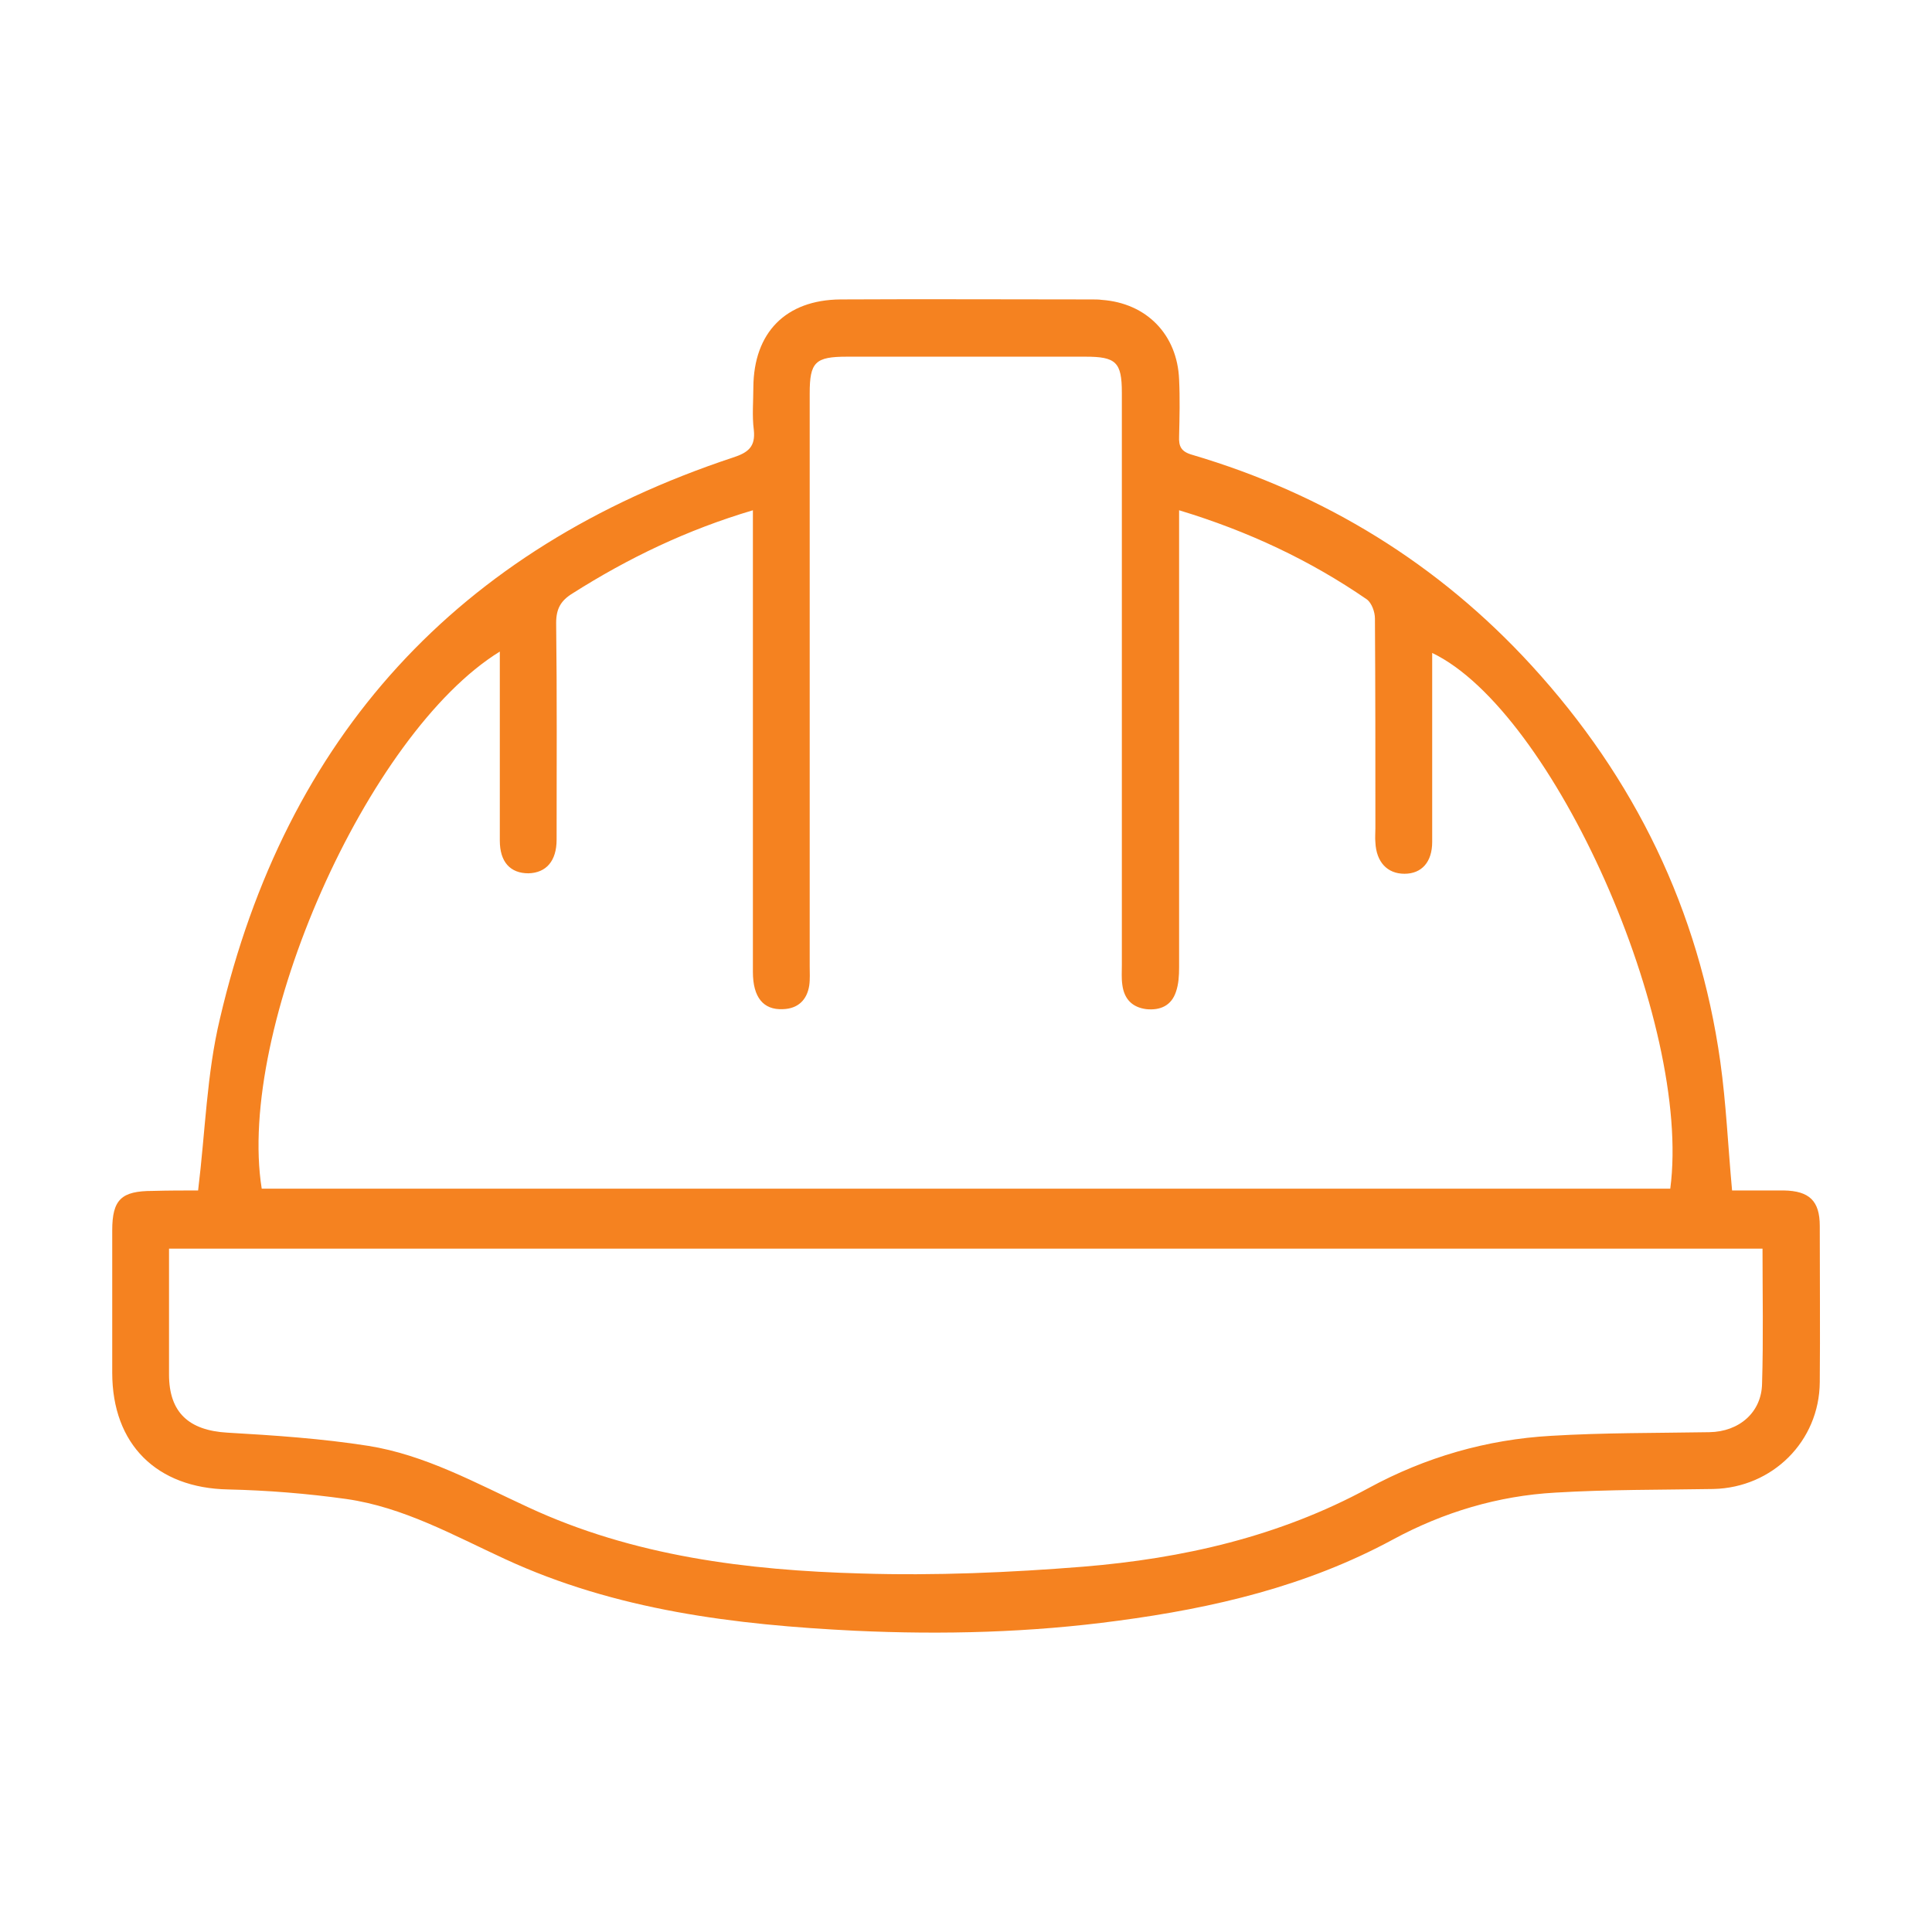
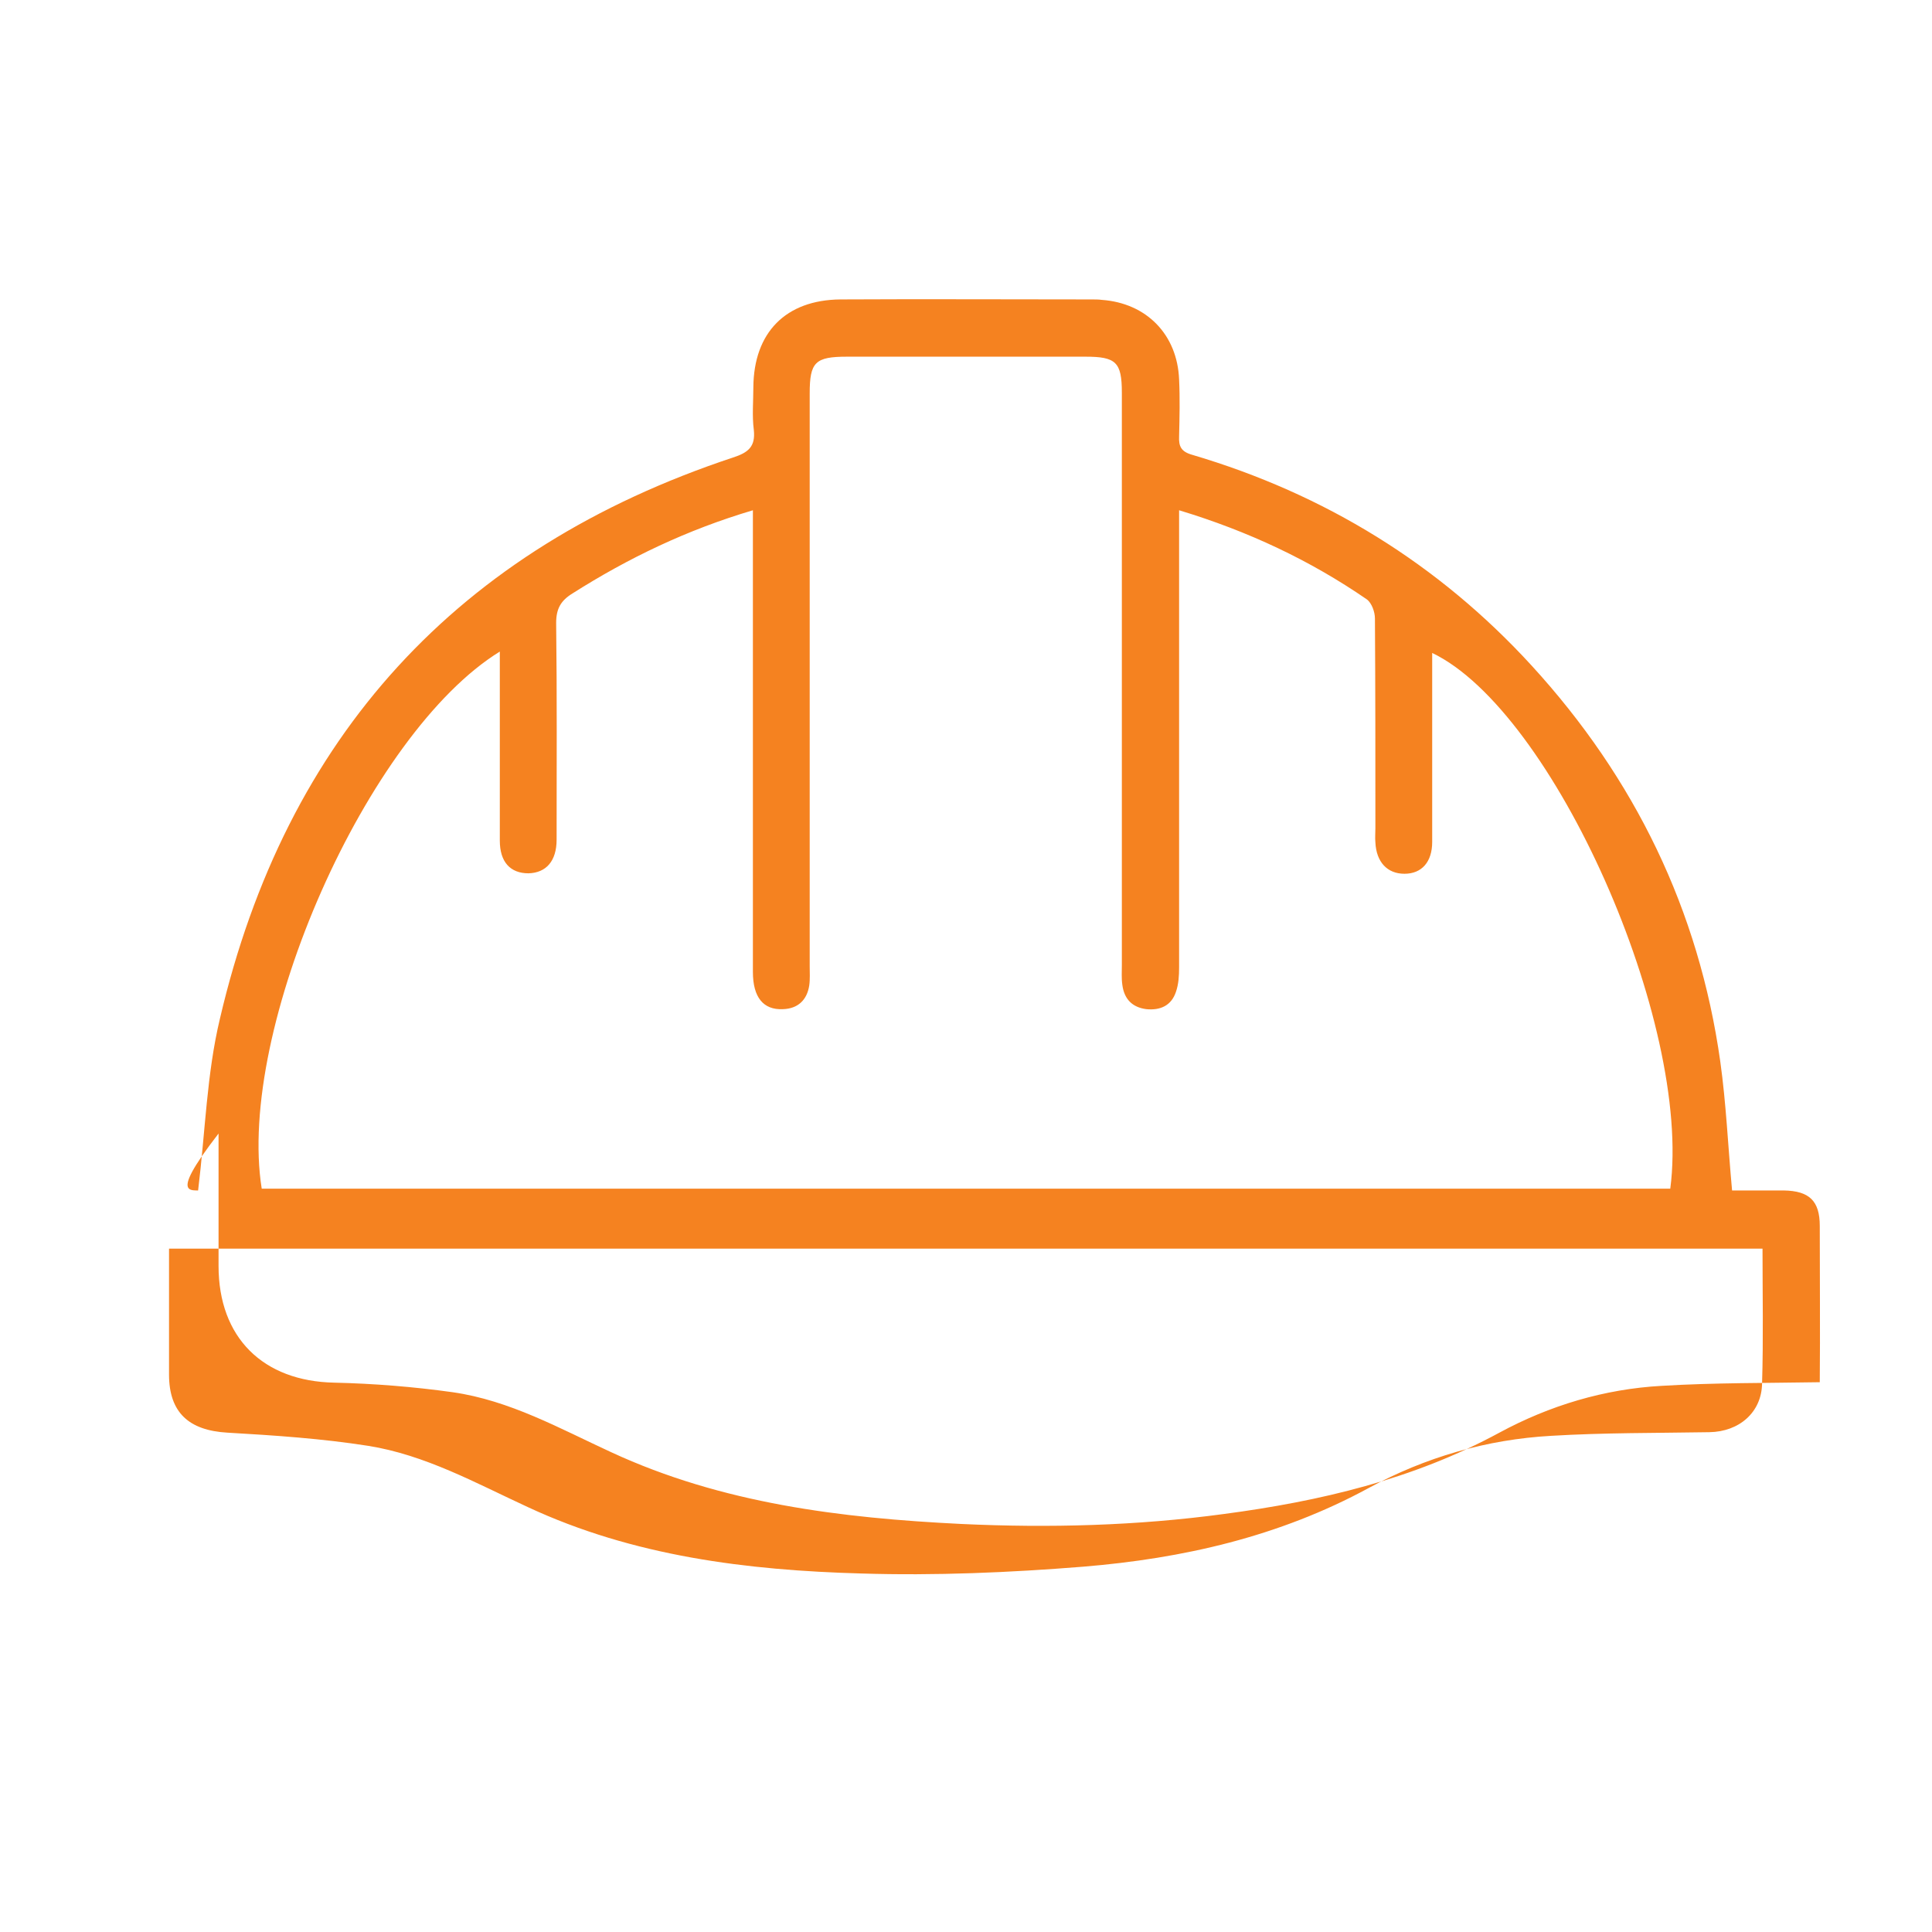
<svg xmlns="http://www.w3.org/2000/svg" version="1.1" id="Layer_1" x="0px" y="0px" viewBox="0 0 425.2 425.2" style="enable-background:new 0 0 425.2 425.2;" xml:space="preserve">
  <style type="text/css">
	.st0{fill:#F58220;}
</style>
  <g>
-     <path class="st0" d="M43.6,262c1.6-13.1,1.9-25.7,4.8-37.8c14.5-62.1,52.3-103.4,112.9-123.5c3.4-1.1,5-2.4,4.6-6.1   c-0.4-3.1-0.1-6.3-0.1-9.4c0.1-12,7.1-19.2,19.2-19.3c18.4-0.1,36.8,0,55.2,0c0.8,0,1.6,0,2.3,0.1c9.8,0.7,16.6,7.6,17,17.5   c0.2,4.2,0.1,8.3,0,12.5c-0.1,2.2,0.4,3.4,2.9,4.1c29.1,8.6,54.2,24,74.7,46.4c22.7,24.8,36.8,53.8,41.5,87.1   c1.3,9.3,1.7,18.6,2.6,28.4c3.7,0,7.6,0,11.4,0c5.6,0.1,7.9,2.3,7.9,7.8c0,11.5,0.1,23,0,34.4c-0.1,13-10.4,23.2-23.4,23.5   c-11.6,0.2-23.2,0.1-34.8,0.8c-12.6,0.7-24.6,4.3-35.7,10.3c-19,10.3-39.5,15.1-60.6,17.9c-19.2,2.6-38.5,3.1-57.8,2.2   c-26.5-1.3-52.7-4.5-77.1-15.8c-11.3-5.2-22.3-11.4-34.9-13.2c-8.6-1.2-17.3-1.9-26-2.1c-15.7-0.3-25.5-9.9-25.5-25.7   c0-10.4,0-20.9,0-31.3c0-6.8,2-8.7,8.9-8.7C37.1,262,40.6,262,43.6,262z M259.5,112.3c0,2,0,3.6,0,5.1c0,31.8,0,63.7,0,95.5   c0,1.8-0.1,3.7-0.7,5.4c-1,3-3.4,4.1-6.5,3.8c-3.1-0.4-4.9-2.2-5.3-5.4c-0.2-1.4-0.1-2.9-0.1-4.3c0-42,0-84,0-126   c0-6.7-1.3-7.9-8-7.9c-17.5,0-35,0-52.5,0c-7,0-8.2,1.2-8.2,8.1c0,42,0,84,0,126c0,1.4,0.1,2.9-0.1,4.3c-0.5,3.2-2.5,5.1-5.8,5.2   c-4.3,0.2-6.6-2.6-6.6-8.2c0-32.2,0-64.4,0-96.7c0-1.5,0-3,0-4.9c-14.5,4.3-27.4,10.5-39.7,18.3c-2.6,1.6-3.6,3.4-3.6,6.5   c0.2,15.9,0.1,31.8,0.1,47.7c0,4.7-2.3,7.3-6.2,7.4c-4,0-6.3-2.5-6.3-7.2c0-6.3,0-12.5,0-18.8c0-7.5,0-15,0-22.8   c-29.2,18-58,83.2-52.4,118.2c103.3,0,206.7,0,310,0c4.8-36.5-25.7-105.1-52.4-117.9c0,1.5,0,2.9,0,4.4c0,12.4,0,24.8,0,37.2   c0,4.4-2.3,7-6.1,7c-3.8,0-6.2-2.6-6.4-6.9c-0.1-1,0-2.1,0-3.1c0-15.4,0-30.8-0.1-46.2c0-1.4-0.7-3.4-1.8-4.2   C288.3,123.3,274.7,116.9,259.5,112.3z M387.9,274.8c-117.2,0-233.8,0-350.7,0c0,9.4,0,18.5,0,27.7c0,8.4,4.4,12.3,12.8,12.8   c10.4,0.6,20.8,1.3,31,2.9c12.6,2,23.7,8.2,35.2,13.5c23.2,10.8,48.2,13.9,73.4,14.6c16.2,0.5,32.6-0.2,48.8-1.5   c21.9-1.8,43.1-6.6,62.8-17.3c12.5-6.8,26-10.7,40.2-11.5c11.6-0.7,23.2-0.6,34.8-0.8c6.6-0.1,11.5-4.4,11.6-10.7   C388.1,294.7,387.9,284.9,387.9,274.8z" />
+     <path class="st0" d="M43.6,262c1.6-13.1,1.9-25.7,4.8-37.8c14.5-62.1,52.3-103.4,112.9-123.5c3.4-1.1,5-2.4,4.6-6.1   c-0.4-3.1-0.1-6.3-0.1-9.4c0.1-12,7.1-19.2,19.2-19.3c18.4-0.1,36.8,0,55.2,0c0.8,0,1.6,0,2.3,0.1c9.8,0.7,16.6,7.6,17,17.5   c0.2,4.2,0.1,8.3,0,12.5c-0.1,2.2,0.4,3.4,2.9,4.1c29.1,8.6,54.2,24,74.7,46.4c22.7,24.8,36.8,53.8,41.5,87.1   c1.3,9.3,1.7,18.6,2.6,28.4c3.7,0,7.6,0,11.4,0c5.6,0.1,7.9,2.3,7.9,7.8c0,11.5,0.1,23,0,34.4c-11.6,0.2-23.2,0.1-34.8,0.8c-12.6,0.7-24.6,4.3-35.7,10.3c-19,10.3-39.5,15.1-60.6,17.9c-19.2,2.6-38.5,3.1-57.8,2.2   c-26.5-1.3-52.7-4.5-77.1-15.8c-11.3-5.2-22.3-11.4-34.9-13.2c-8.6-1.2-17.3-1.9-26-2.1c-15.7-0.3-25.5-9.9-25.5-25.7   c0-10.4,0-20.9,0-31.3c0-6.8,2-8.7,8.9-8.7C37.1,262,40.6,262,43.6,262z M259.5,112.3c0,2,0,3.6,0,5.1c0,31.8,0,63.7,0,95.5   c0,1.8-0.1,3.7-0.7,5.4c-1,3-3.4,4.1-6.5,3.8c-3.1-0.4-4.9-2.2-5.3-5.4c-0.2-1.4-0.1-2.9-0.1-4.3c0-42,0-84,0-126   c0-6.7-1.3-7.9-8-7.9c-17.5,0-35,0-52.5,0c-7,0-8.2,1.2-8.2,8.1c0,42,0,84,0,126c0,1.4,0.1,2.9-0.1,4.3c-0.5,3.2-2.5,5.1-5.8,5.2   c-4.3,0.2-6.6-2.6-6.6-8.2c0-32.2,0-64.4,0-96.7c0-1.5,0-3,0-4.9c-14.5,4.3-27.4,10.5-39.7,18.3c-2.6,1.6-3.6,3.4-3.6,6.5   c0.2,15.9,0.1,31.8,0.1,47.7c0,4.7-2.3,7.3-6.2,7.4c-4,0-6.3-2.5-6.3-7.2c0-6.3,0-12.5,0-18.8c0-7.5,0-15,0-22.8   c-29.2,18-58,83.2-52.4,118.2c103.3,0,206.7,0,310,0c4.8-36.5-25.7-105.1-52.4-117.9c0,1.5,0,2.9,0,4.4c0,12.4,0,24.8,0,37.2   c0,4.4-2.3,7-6.1,7c-3.8,0-6.2-2.6-6.4-6.9c-0.1-1,0-2.1,0-3.1c0-15.4,0-30.8-0.1-46.2c0-1.4-0.7-3.4-1.8-4.2   C288.3,123.3,274.7,116.9,259.5,112.3z M387.9,274.8c-117.2,0-233.8,0-350.7,0c0,9.4,0,18.5,0,27.7c0,8.4,4.4,12.3,12.8,12.8   c10.4,0.6,20.8,1.3,31,2.9c12.6,2,23.7,8.2,35.2,13.5c23.2,10.8,48.2,13.9,73.4,14.6c16.2,0.5,32.6-0.2,48.8-1.5   c21.9-1.8,43.1-6.6,62.8-17.3c12.5-6.8,26-10.7,40.2-11.5c11.6-0.7,23.2-0.6,34.8-0.8c6.6-0.1,11.5-4.4,11.6-10.7   C388.1,294.7,387.9,284.9,387.9,274.8z" />
  </g>
</svg>